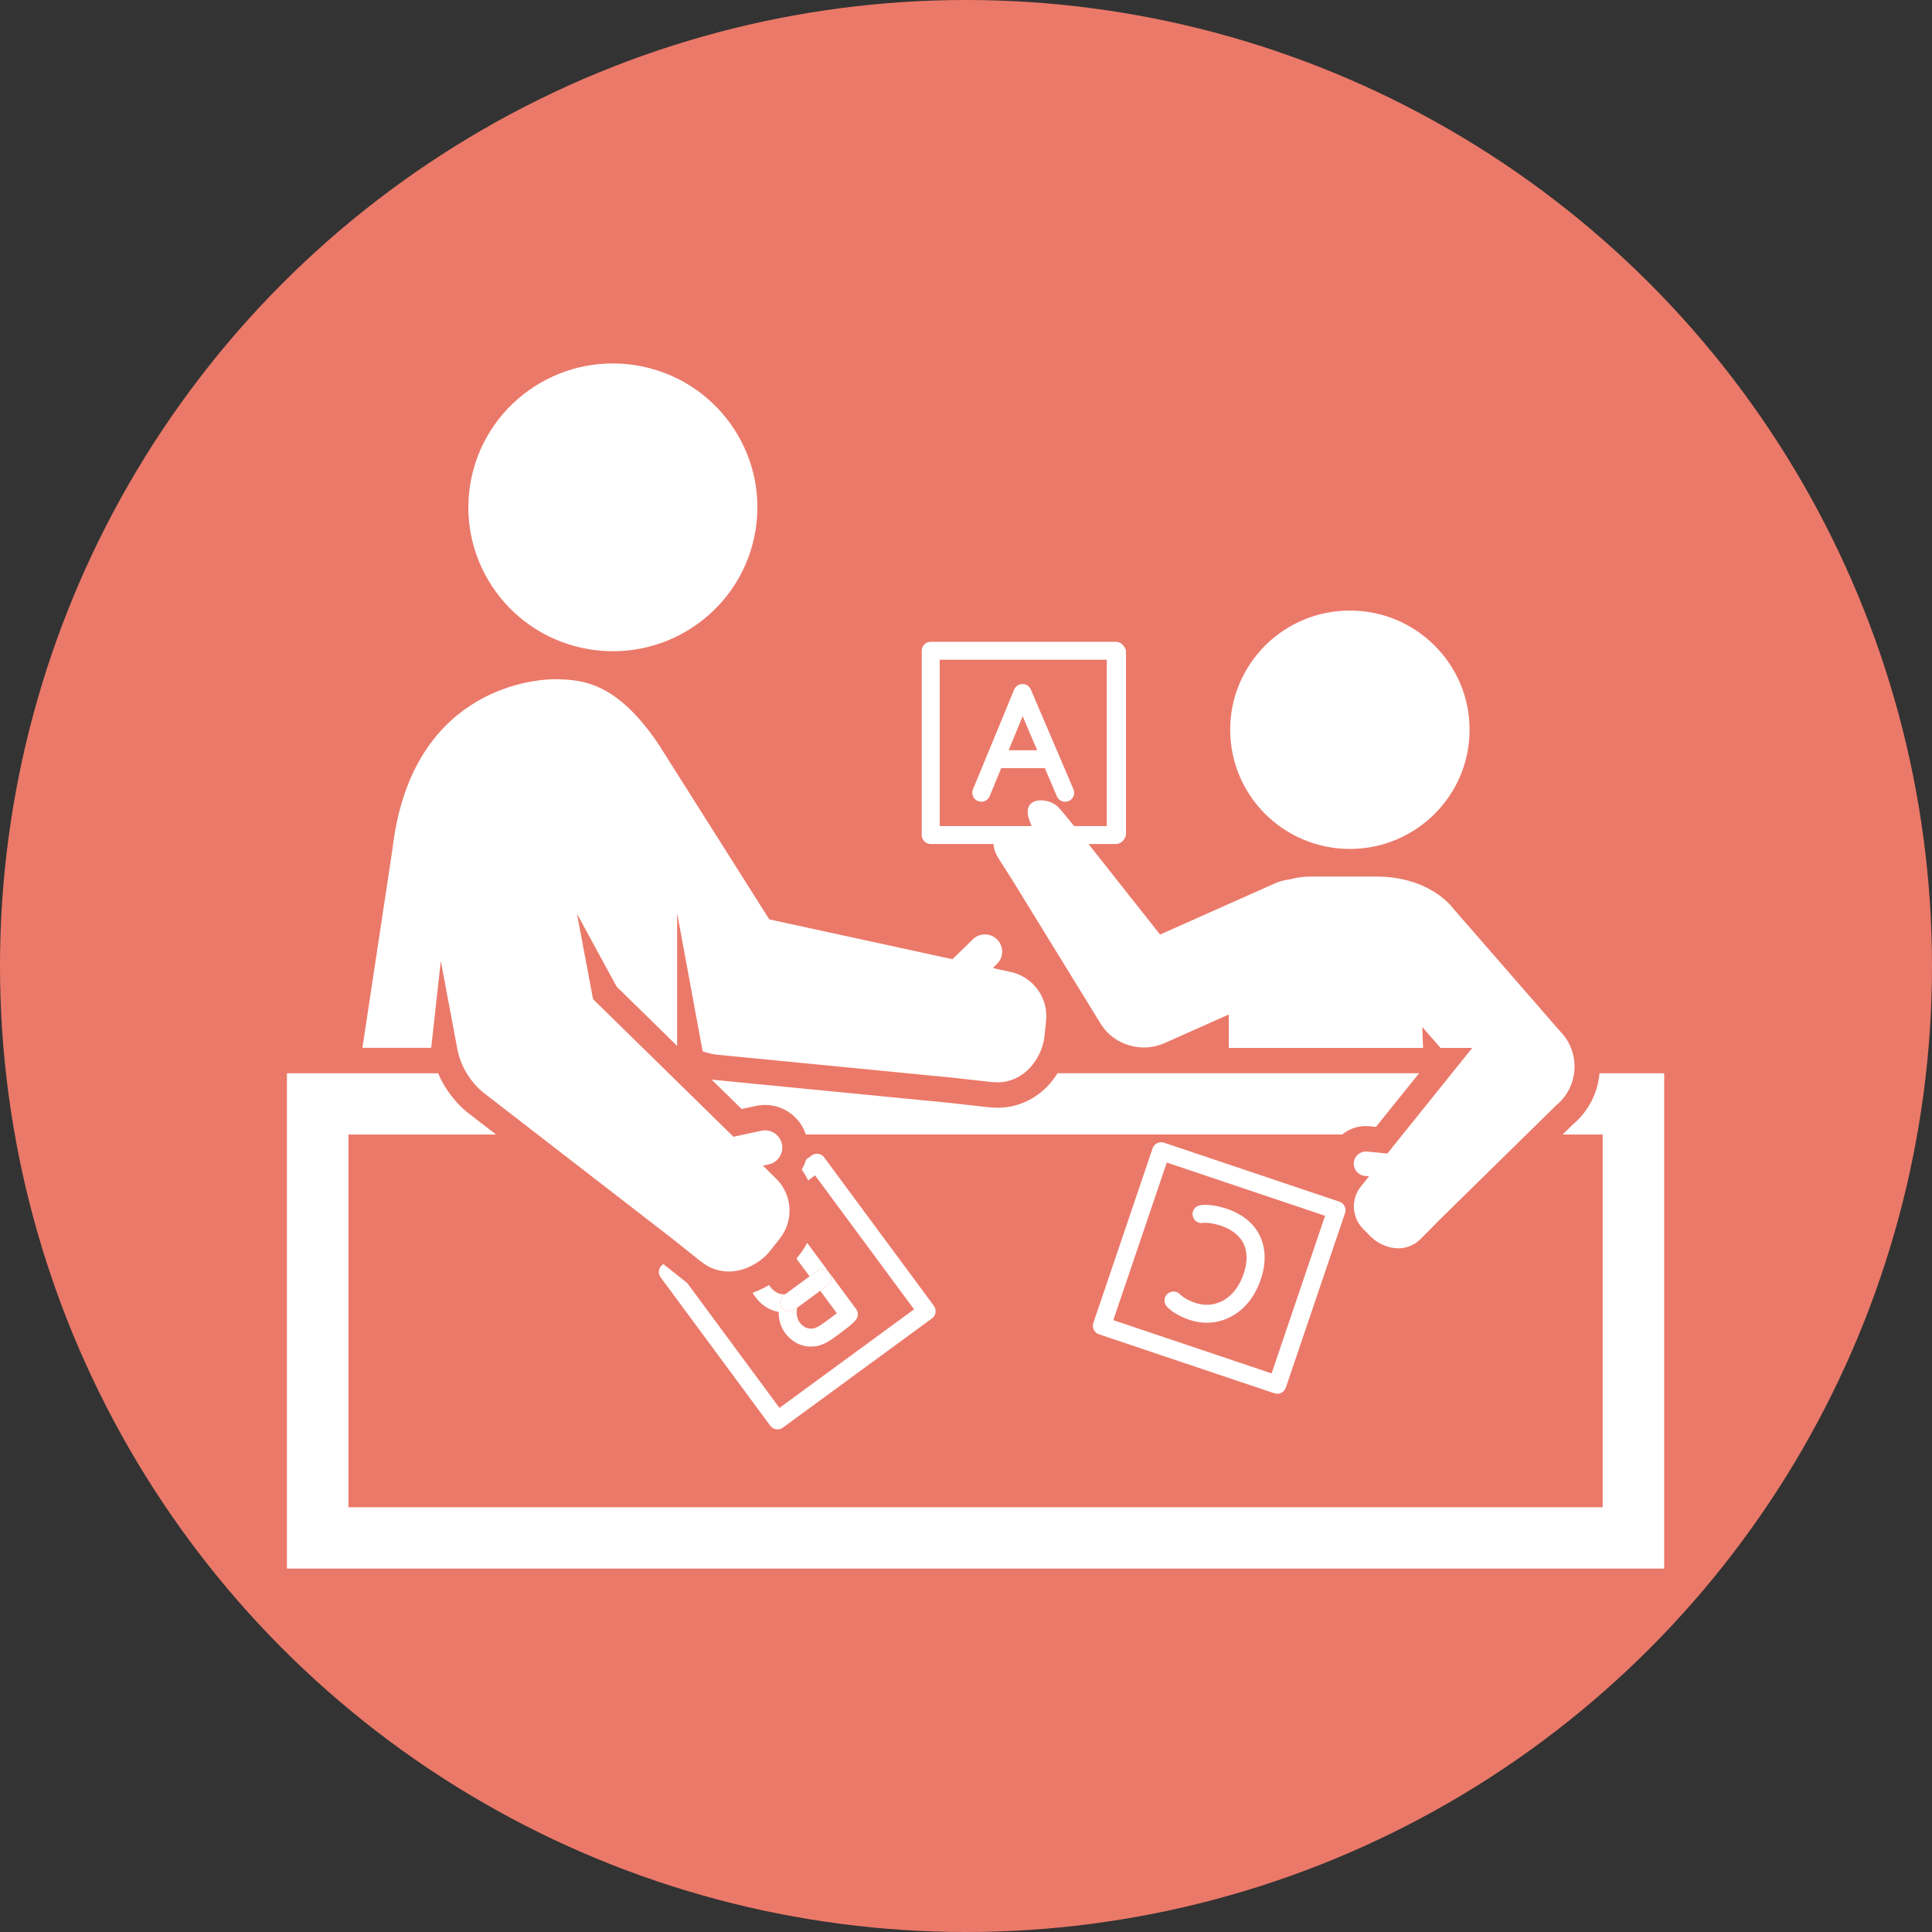
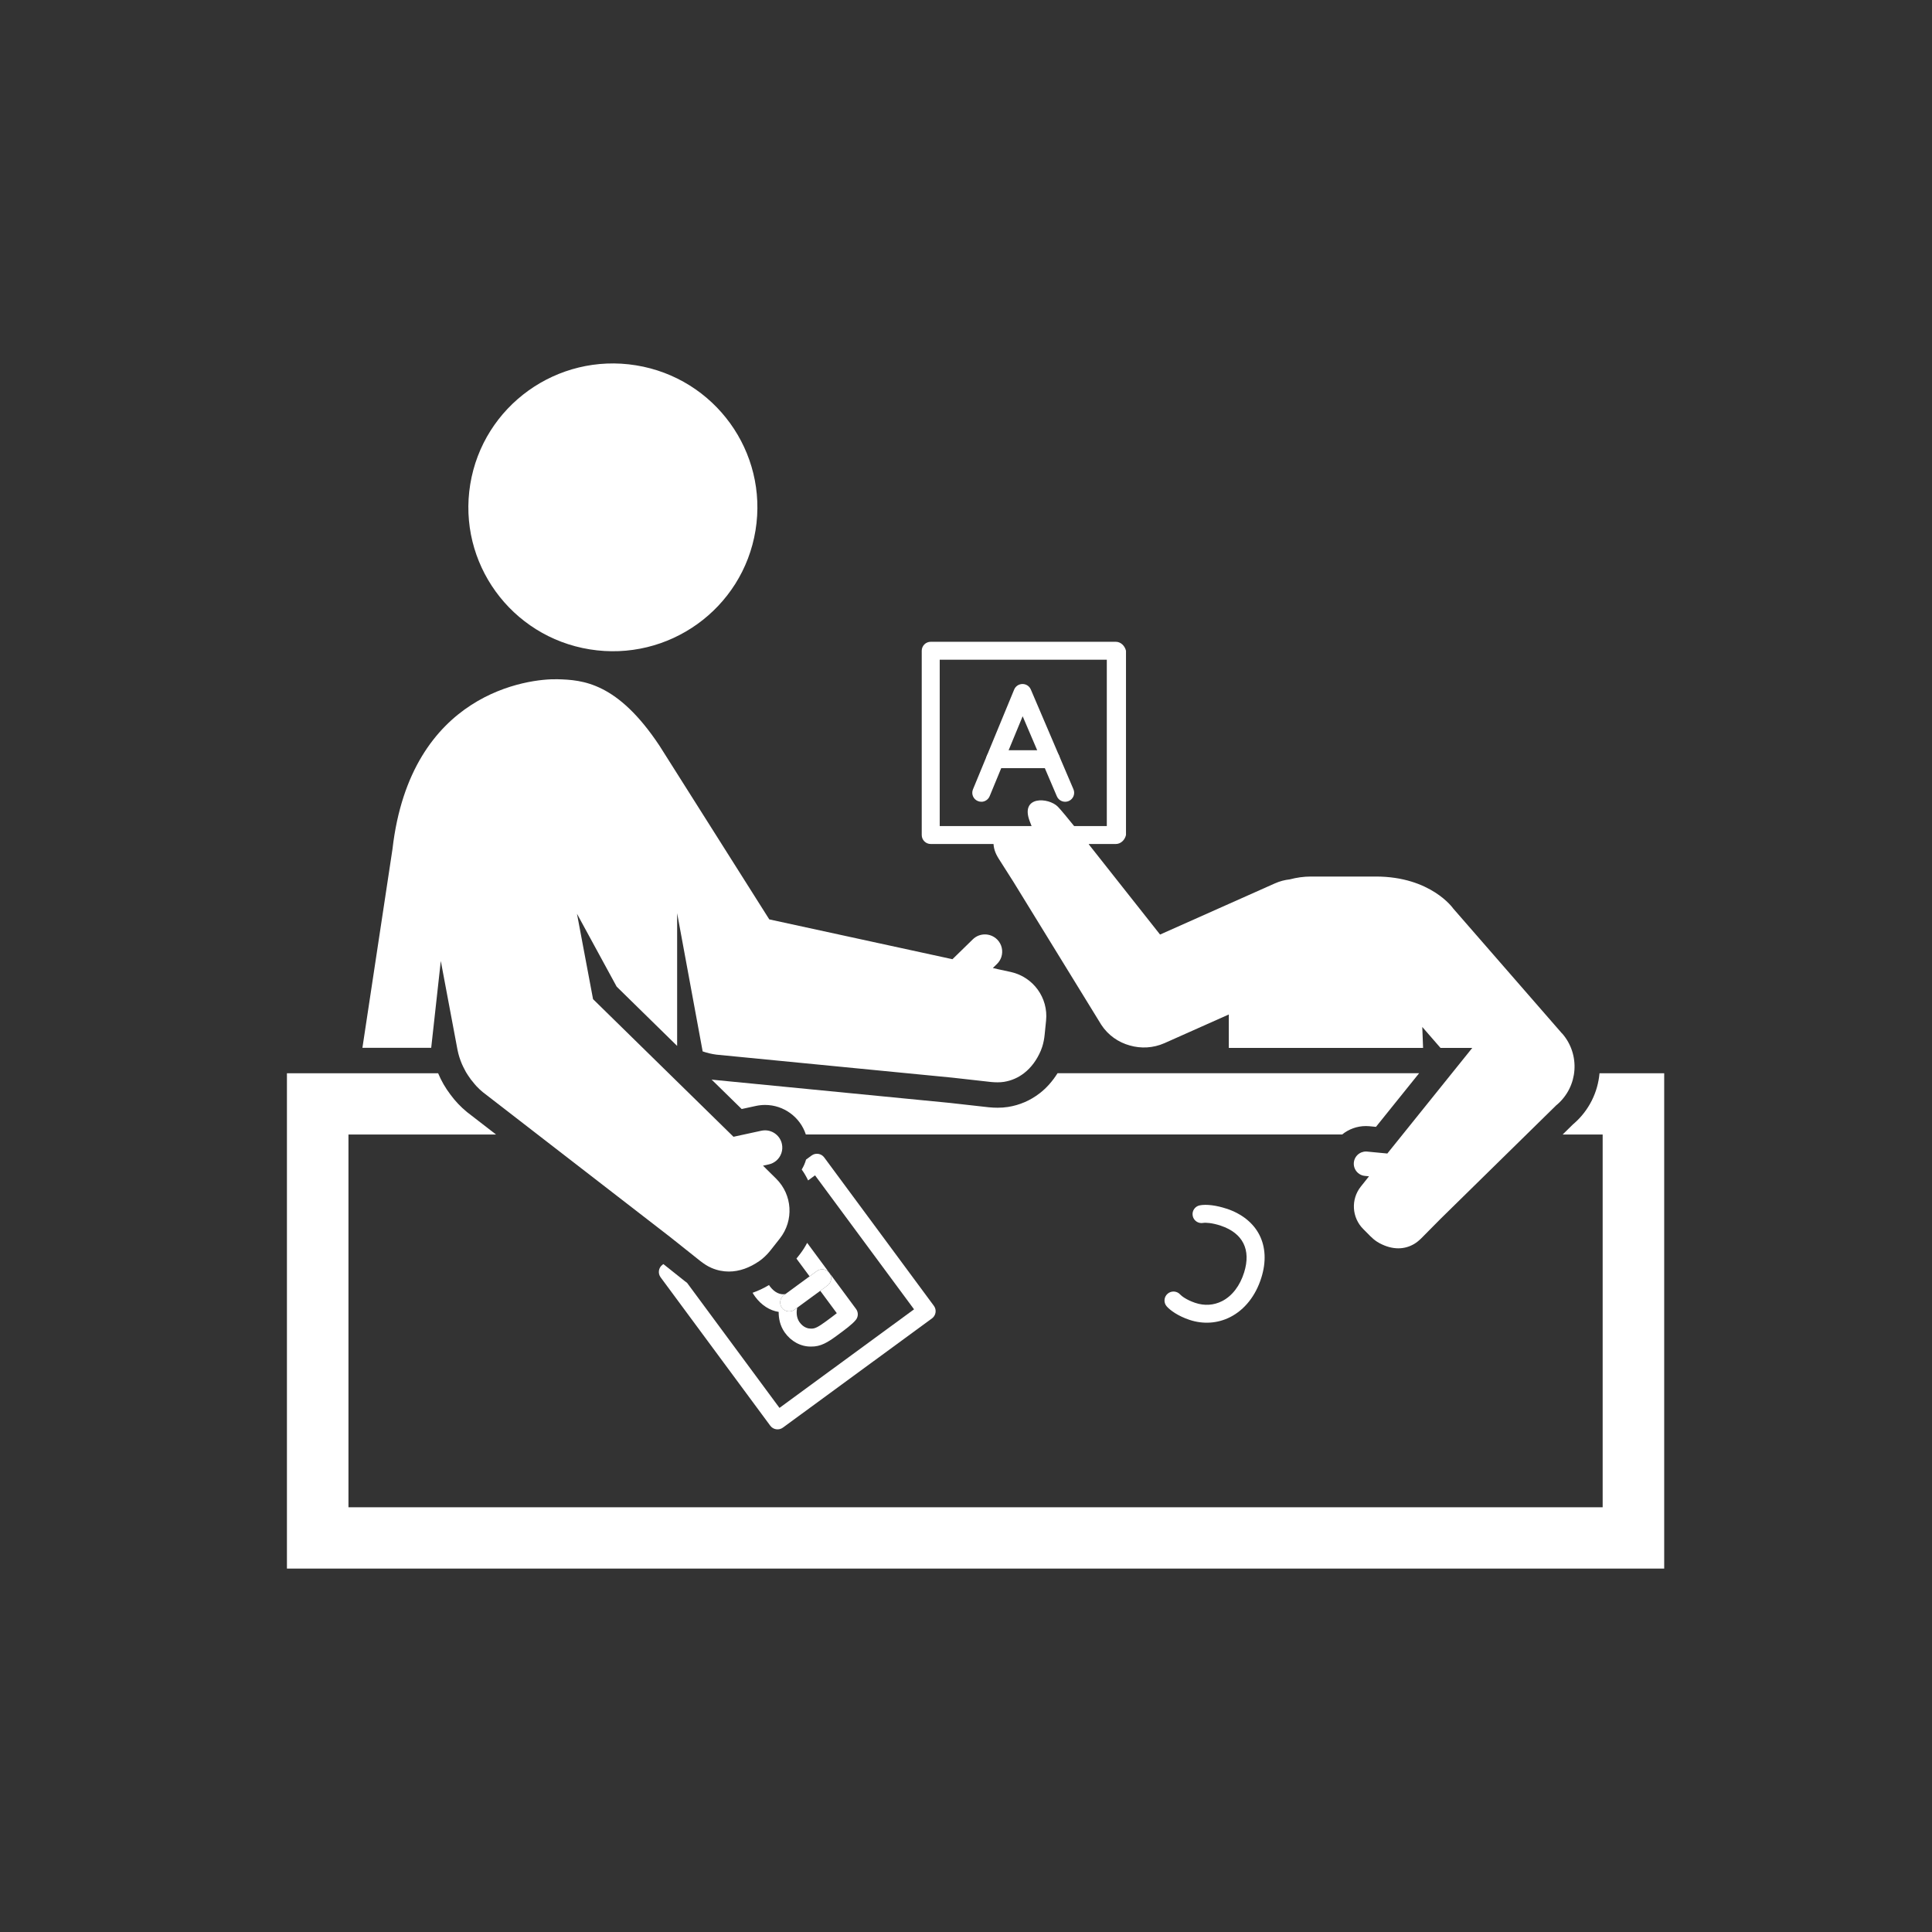
<svg xmlns="http://www.w3.org/2000/svg" width="101" height="101" viewBox="0 0 101 101" fill="none">
  <rect x="0" y="0" width="101" height="101" fill="#333333" stroke="none" />
-   <circle cx="50.5" cy="50.5" r="50.5" fill="#EB7969" />
-   <path d="M70.568 44.38C74.024 44.38 76.826 41.59 76.826 38.149C76.826 34.708 74.024 31.918 70.568 31.918C67.112 31.918 64.311 34.708 64.311 38.149C64.311 41.59 67.112 44.38 70.568 44.38Z" fill="white" />
  <path d="M39.496 27.728C40.165 23.628 37.368 19.764 33.25 19.098C29.132 18.433 25.252 21.217 24.583 25.318C23.915 29.418 26.711 33.282 30.829 33.947C34.947 34.613 38.828 31.828 39.496 27.728Z" fill="white" />
  <path d="M58.331 44.122H48.656C48.395 44.122 48.186 43.911 48.186 43.653V34.02C48.186 33.76 48.397 33.551 48.656 33.551H58.331C58.592 33.551 58.802 33.762 58.864 34.02V43.653C58.804 43.913 58.592 44.122 58.331 44.122ZM49.126 43.185H57.861V34.488H49.126V43.185Z" fill="white" />
  <path d="M51.3 41.913C51.24 41.913 51.181 41.903 51.121 41.878C50.879 41.78 50.765 41.506 50.864 41.266L53.018 36.049C53.09 35.874 53.261 35.76 53.451 35.758H53.455C53.644 35.758 53.814 35.87 53.888 36.044L56.117 41.261C56.219 41.499 56.108 41.775 55.868 41.877C55.629 41.978 55.352 41.868 55.25 41.629L53.462 37.444L51.736 41.624C51.661 41.805 51.485 41.915 51.3 41.915V41.913Z" fill="white" />
  <path d="M54.935 40.157H52.026C51.766 40.157 51.556 39.947 51.556 39.689C51.556 39.431 51.767 39.221 52.026 39.221H54.935C55.196 39.221 55.405 39.431 55.405 39.689C55.405 39.947 55.194 40.157 54.935 40.157Z" fill="white" />
-   <path d="M60.852 59.737L70.02 62.821C70.267 62.903 70.399 63.17 70.316 63.415L67.219 72.544C67.136 72.789 66.869 72.921 66.622 72.838L57.454 69.755C57.207 69.672 57.075 69.406 57.158 69.16L60.255 60.032C60.338 59.786 60.606 59.654 60.852 59.737ZM69.272 63.559L60.997 60.775L58.201 69.014L66.476 71.798L69.272 63.559Z" fill="white" />
  <path d="M64.122 63.185C65.766 63.738 66.464 65.12 65.94 66.794C65.646 67.739 65.068 68.469 64.314 68.853C63.657 69.188 62.898 69.239 62.179 68.997C61.587 68.799 61.18 68.504 60.995 68.297C60.822 68.102 60.842 67.806 61.036 67.636C61.231 67.464 61.529 67.483 61.7 67.676C61.76 67.744 62.017 67.953 62.48 68.109C62.963 68.272 63.449 68.241 63.886 68.02C64.411 67.753 64.822 67.22 65.04 66.518C65.41 65.332 64.977 64.466 63.819 64.076C63.377 63.927 63.021 63.908 62.903 63.931C62.648 63.98 62.401 63.815 62.352 63.561C62.302 63.306 62.468 63.061 62.723 63.012C63.065 62.945 63.601 63.012 64.122 63.189V63.185Z" fill="white" />
  <path d="M42.247 61.709L42.608 61.444L47.784 68.448L40.749 73.601L35.917 67.062C35.88 67.034 35.843 67.009 35.806 66.98L34.68 66.083L34.634 66.117C34.425 66.269 34.381 66.564 34.534 66.773L40.268 74.533C40.423 74.742 40.718 74.785 40.927 74.633L48.721 68.923C48.931 68.769 48.975 68.476 48.822 68.267L43.087 60.507C42.934 60.298 42.638 60.254 42.428 60.407L42.139 60.619C42.087 60.802 42.011 60.977 41.912 61.14C42.042 61.321 42.152 61.51 42.245 61.707L42.247 61.709Z" fill="white" />
  <path d="M42.701 66.448C42.911 66.295 43.205 66.339 43.36 66.548L42.196 64.973C42.09 65.176 41.967 65.374 41.821 65.561L41.636 65.796L42.323 66.725L42.701 66.448Z" fill="white" />
  <path d="M40.707 68.585C40.704 68.902 40.769 69.293 41.019 69.651C41.35 70.123 41.863 70.402 42.393 70.395C42.911 70.407 43.286 70.163 43.76 69.816L43.771 69.807C44.171 69.513 44.551 69.235 44.74 69.002C44.874 68.837 44.879 68.602 44.752 68.43L43.36 66.546C43.514 66.755 43.469 67.048 43.26 67.202L42.881 67.48L43.746 68.65C43.584 68.779 43.381 68.93 43.214 69.051L43.203 69.06C42.77 69.377 42.599 69.463 42.413 69.456C42.404 69.456 42.397 69.456 42.388 69.456C42.282 69.458 42.014 69.428 41.792 69.114C41.613 68.856 41.639 68.537 41.672 68.367L41.537 68.467C41.327 68.62 41.033 68.576 40.878 68.367C40.723 68.158 40.769 67.865 40.978 67.711L41.059 67.651C40.772 67.704 40.478 67.558 40.24 67.237C40.226 67.218 40.216 67.197 40.203 67.178C39.923 67.346 39.636 67.481 39.343 67.583C39.386 67.655 39.43 67.725 39.481 67.793C39.809 68.237 40.247 68.513 40.707 68.583V68.585Z" fill="white" />
  <path d="M42.701 66.448L42.323 66.725L41.058 67.651L40.977 67.711C40.767 67.865 40.723 68.158 40.876 68.367C41.031 68.576 41.325 68.62 41.535 68.467L41.671 68.367L43.258 67.204C43.468 67.052 43.512 66.757 43.358 66.548C43.203 66.339 42.909 66.296 42.7 66.448L42.701 66.448Z" fill="white" />
  <path d="M20.518 44.387L18.946 54.778H22.542L23.044 50.238L23.914 54.866C23.965 55.136 24.048 55.392 24.152 55.634C24.196 55.737 24.249 55.839 24.302 55.937C24.321 55.974 24.339 56.011 24.36 56.048C24.429 56.164 24.505 56.276 24.584 56.385C24.596 56.401 24.605 56.418 24.617 56.434C24.647 56.474 24.682 56.511 24.714 56.551C24.779 56.632 24.843 56.715 24.913 56.788C25.015 56.897 25.125 57 25.243 57.097L35.031 64.666L36.622 65.932C36.8 66.069 36.988 66.195 37.194 66.283C37.495 66.413 37.8 66.473 38.103 66.473C38.651 66.473 39.194 66.274 39.699 65.922C39.759 65.88 39.817 65.836 39.872 65.788C40.034 65.652 40.179 65.496 40.309 65.329L40.77 64.743C41.509 63.803 41.428 62.465 40.578 61.621L40.069 61.119C40.055 61.105 40.043 61.089 40.029 61.077L39.888 60.938L40.186 60.873C40.335 60.842 40.468 60.773 40.577 60.682C40.823 60.474 40.95 60.14 40.876 59.802C40.785 59.381 40.409 59.091 39.994 59.091C39.93 59.091 39.865 59.098 39.8 59.112L38.345 59.428L31.003 52.233L30.163 47.769L32.237 51.578L35.399 54.678V47.74L36.733 54.964C36.962 55.043 37.203 55.102 37.453 55.134L49.787 56.337L51.811 56.564C51.922 56.574 52.035 56.581 52.148 56.581C52.261 56.581 52.373 56.574 52.484 56.557C52.886 56.493 53.233 56.334 53.532 56.104C53.908 55.815 54.204 55.411 54.412 54.922C54.44 54.855 54.464 54.787 54.487 54.717C54.551 54.515 54.59 54.306 54.611 54.096L54.686 53.355C54.808 52.168 54.02 51.078 52.852 50.815L52.153 50.663C52.134 50.658 52.116 50.652 52.097 50.647L51.903 50.605L52.121 50.393C52.231 50.286 52.306 50.158 52.35 50.023C52.447 49.716 52.377 49.365 52.134 49.119C51.956 48.94 51.723 48.849 51.489 48.849C51.255 48.849 51.031 48.935 50.855 49.107L49.792 50.145L40.216 48.063L34.478 38.987C32.282 35.676 30.466 35.542 29.141 35.509C27.656 35.471 21.465 36.188 20.518 44.385V44.387Z" fill="white" />
  <path d="M81.658 54.026L75.97 47.495C75.97 47.495 74.814 45.823 71.923 45.823H68.53C68.15 45.823 67.781 45.878 67.429 45.971C67.163 46 66.897 46.069 66.641 46.185L60.645 48.856L56.947 44.176L56.852 44.055H51.931C51.938 44.185 51.958 44.315 51.998 44.448C52.044 44.601 52.12 44.743 52.202 44.878L52.976 46.095L57.57 53.569C57.931 54.124 58.471 54.492 59.064 54.655C59.646 54.822 60.285 54.795 60.881 54.531L64.239 53.034V54.782H74.395L74.353 53.687L75.306 54.782H76.967L72.526 60.303L71.474 60.202C71.453 60.2 71.432 60.198 71.412 60.198C71.368 60.198 71.328 60.203 71.289 60.21C71.254 60.218 71.219 60.228 71.185 60.24C71.185 60.24 71.181 60.24 71.18 60.24C70.961 60.326 70.799 60.526 70.775 60.775C70.752 61.019 70.868 61.244 71.06 61.37C71.144 61.426 71.243 61.463 71.352 61.473L71.569 61.495L71.481 61.603C71.472 61.614 71.465 61.626 71.456 61.636L71.139 62.033C70.612 62.698 70.667 63.65 71.266 64.25L71.639 64.626C71.745 64.733 71.862 64.831 71.987 64.913C72.031 64.941 72.075 64.968 72.121 64.992C72.443 65.164 72.774 65.259 73.1 65.259C73.38 65.259 73.655 65.189 73.917 65.038C74.055 64.959 74.178 64.854 74.293 64.743L75.309 63.717L81.362 57.776C81.375 57.765 81.389 57.756 81.401 57.746C82.506 56.792 82.624 55.127 81.665 54.026H81.658Z" fill="white" />
  <path d="M71.597 58.877L71.932 58.909L74.187 56.106H55.285C55.026 56.516 54.718 56.872 54.35 57.155C53.858 57.534 53.302 57.774 52.694 57.869C52.52 57.897 52.342 57.909 52.151 57.909C52.007 57.909 51.855 57.902 51.688 57.885H51.677L51.667 57.883L49.651 57.657L37.328 56.453H37.31L37.293 56.45C37.261 56.446 37.231 56.439 37.2 56.436L38.773 57.977L39.523 57.814C39.68 57.781 39.84 57.764 39.999 57.764C40.97 57.764 41.831 58.4 42.127 59.307H70.165C70.505 59.032 70.938 58.867 71.41 58.867C71.474 58.867 71.537 58.87 71.601 58.876L71.597 58.877Z" fill="white" />
  <path d="M83.619 56.106C83.531 57.093 83.077 58.048 82.268 58.748C82.257 58.756 82.249 58.765 82.238 58.772L81.692 59.309H83.783V78.795H18.217V59.309H25.931L24.427 58.146L24.413 58.135L24.399 58.123C24.089 57.869 23.803 57.569 23.553 57.23C23.285 56.879 23.07 56.504 22.905 56.108H15V82H87V56.108H83.619V56.106Z" fill="white" />
  <path d="M56.945 44.174C56.945 44.174 55.618 42.496 55.305 42.175C54.82 41.68 53.333 41.589 53.823 42.91C54.124 43.72 54.23 43.913 54.23 43.913L56.945 44.174Z" fill="white" />
</svg>